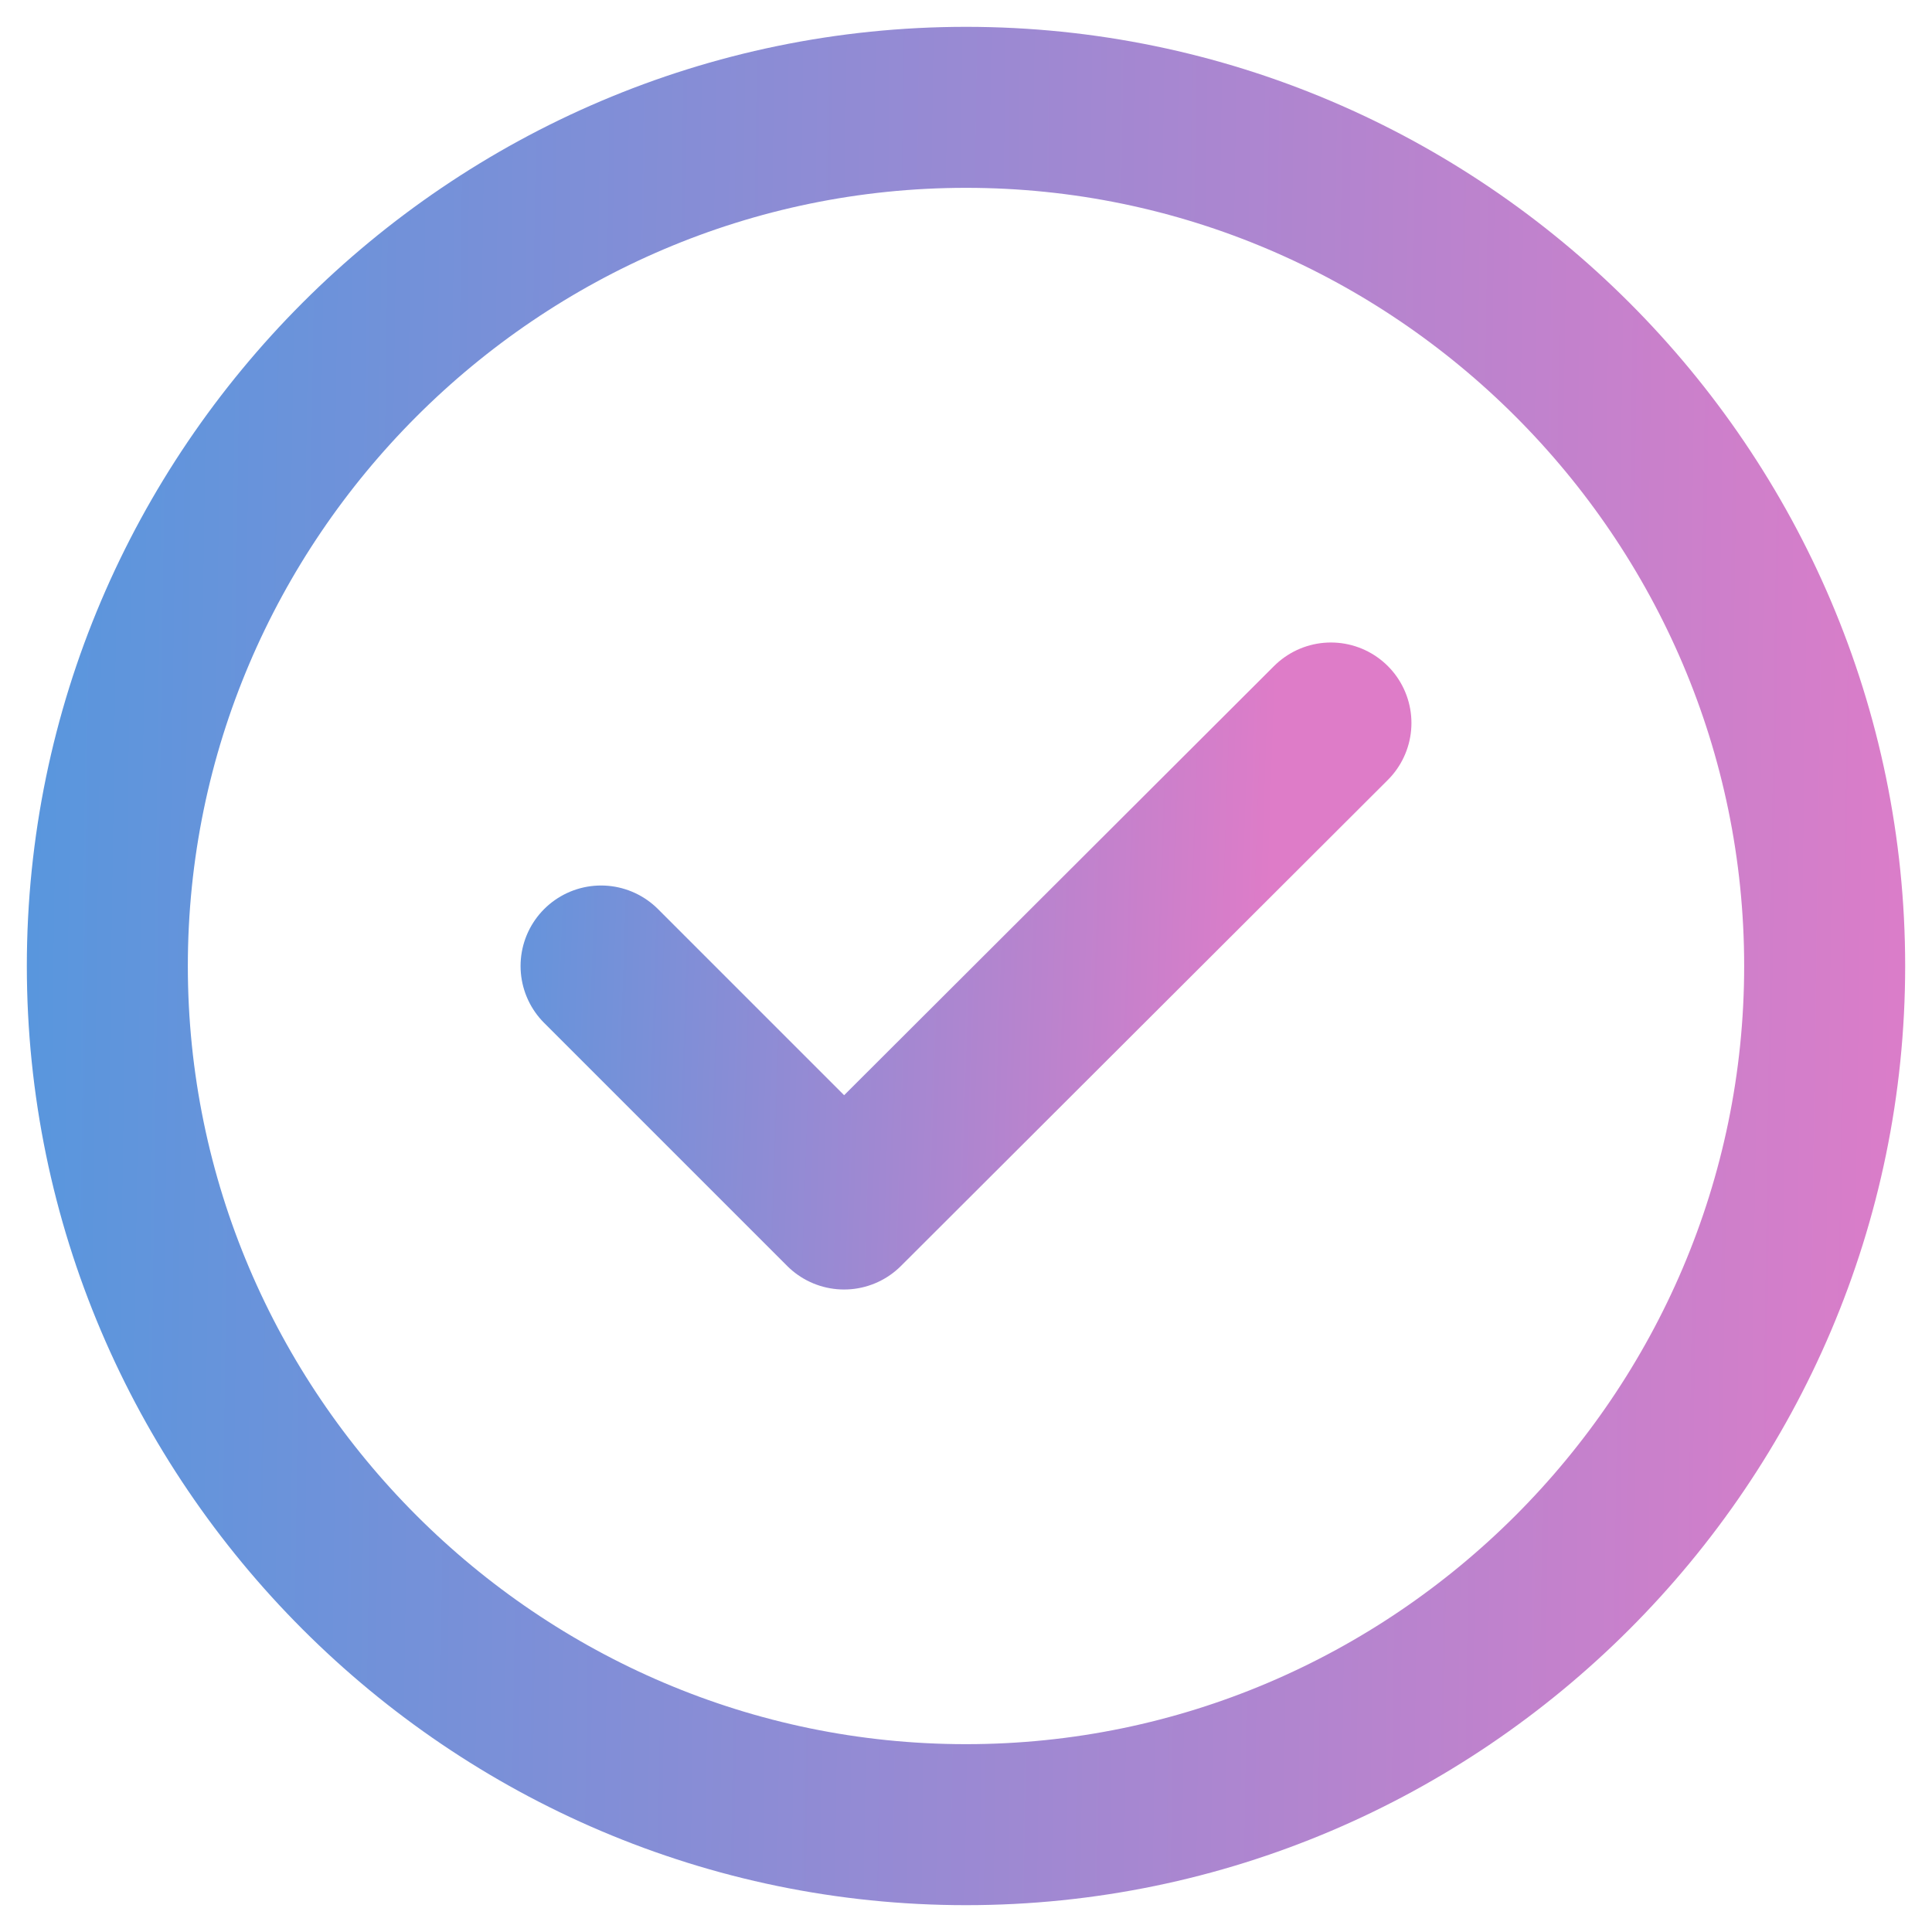
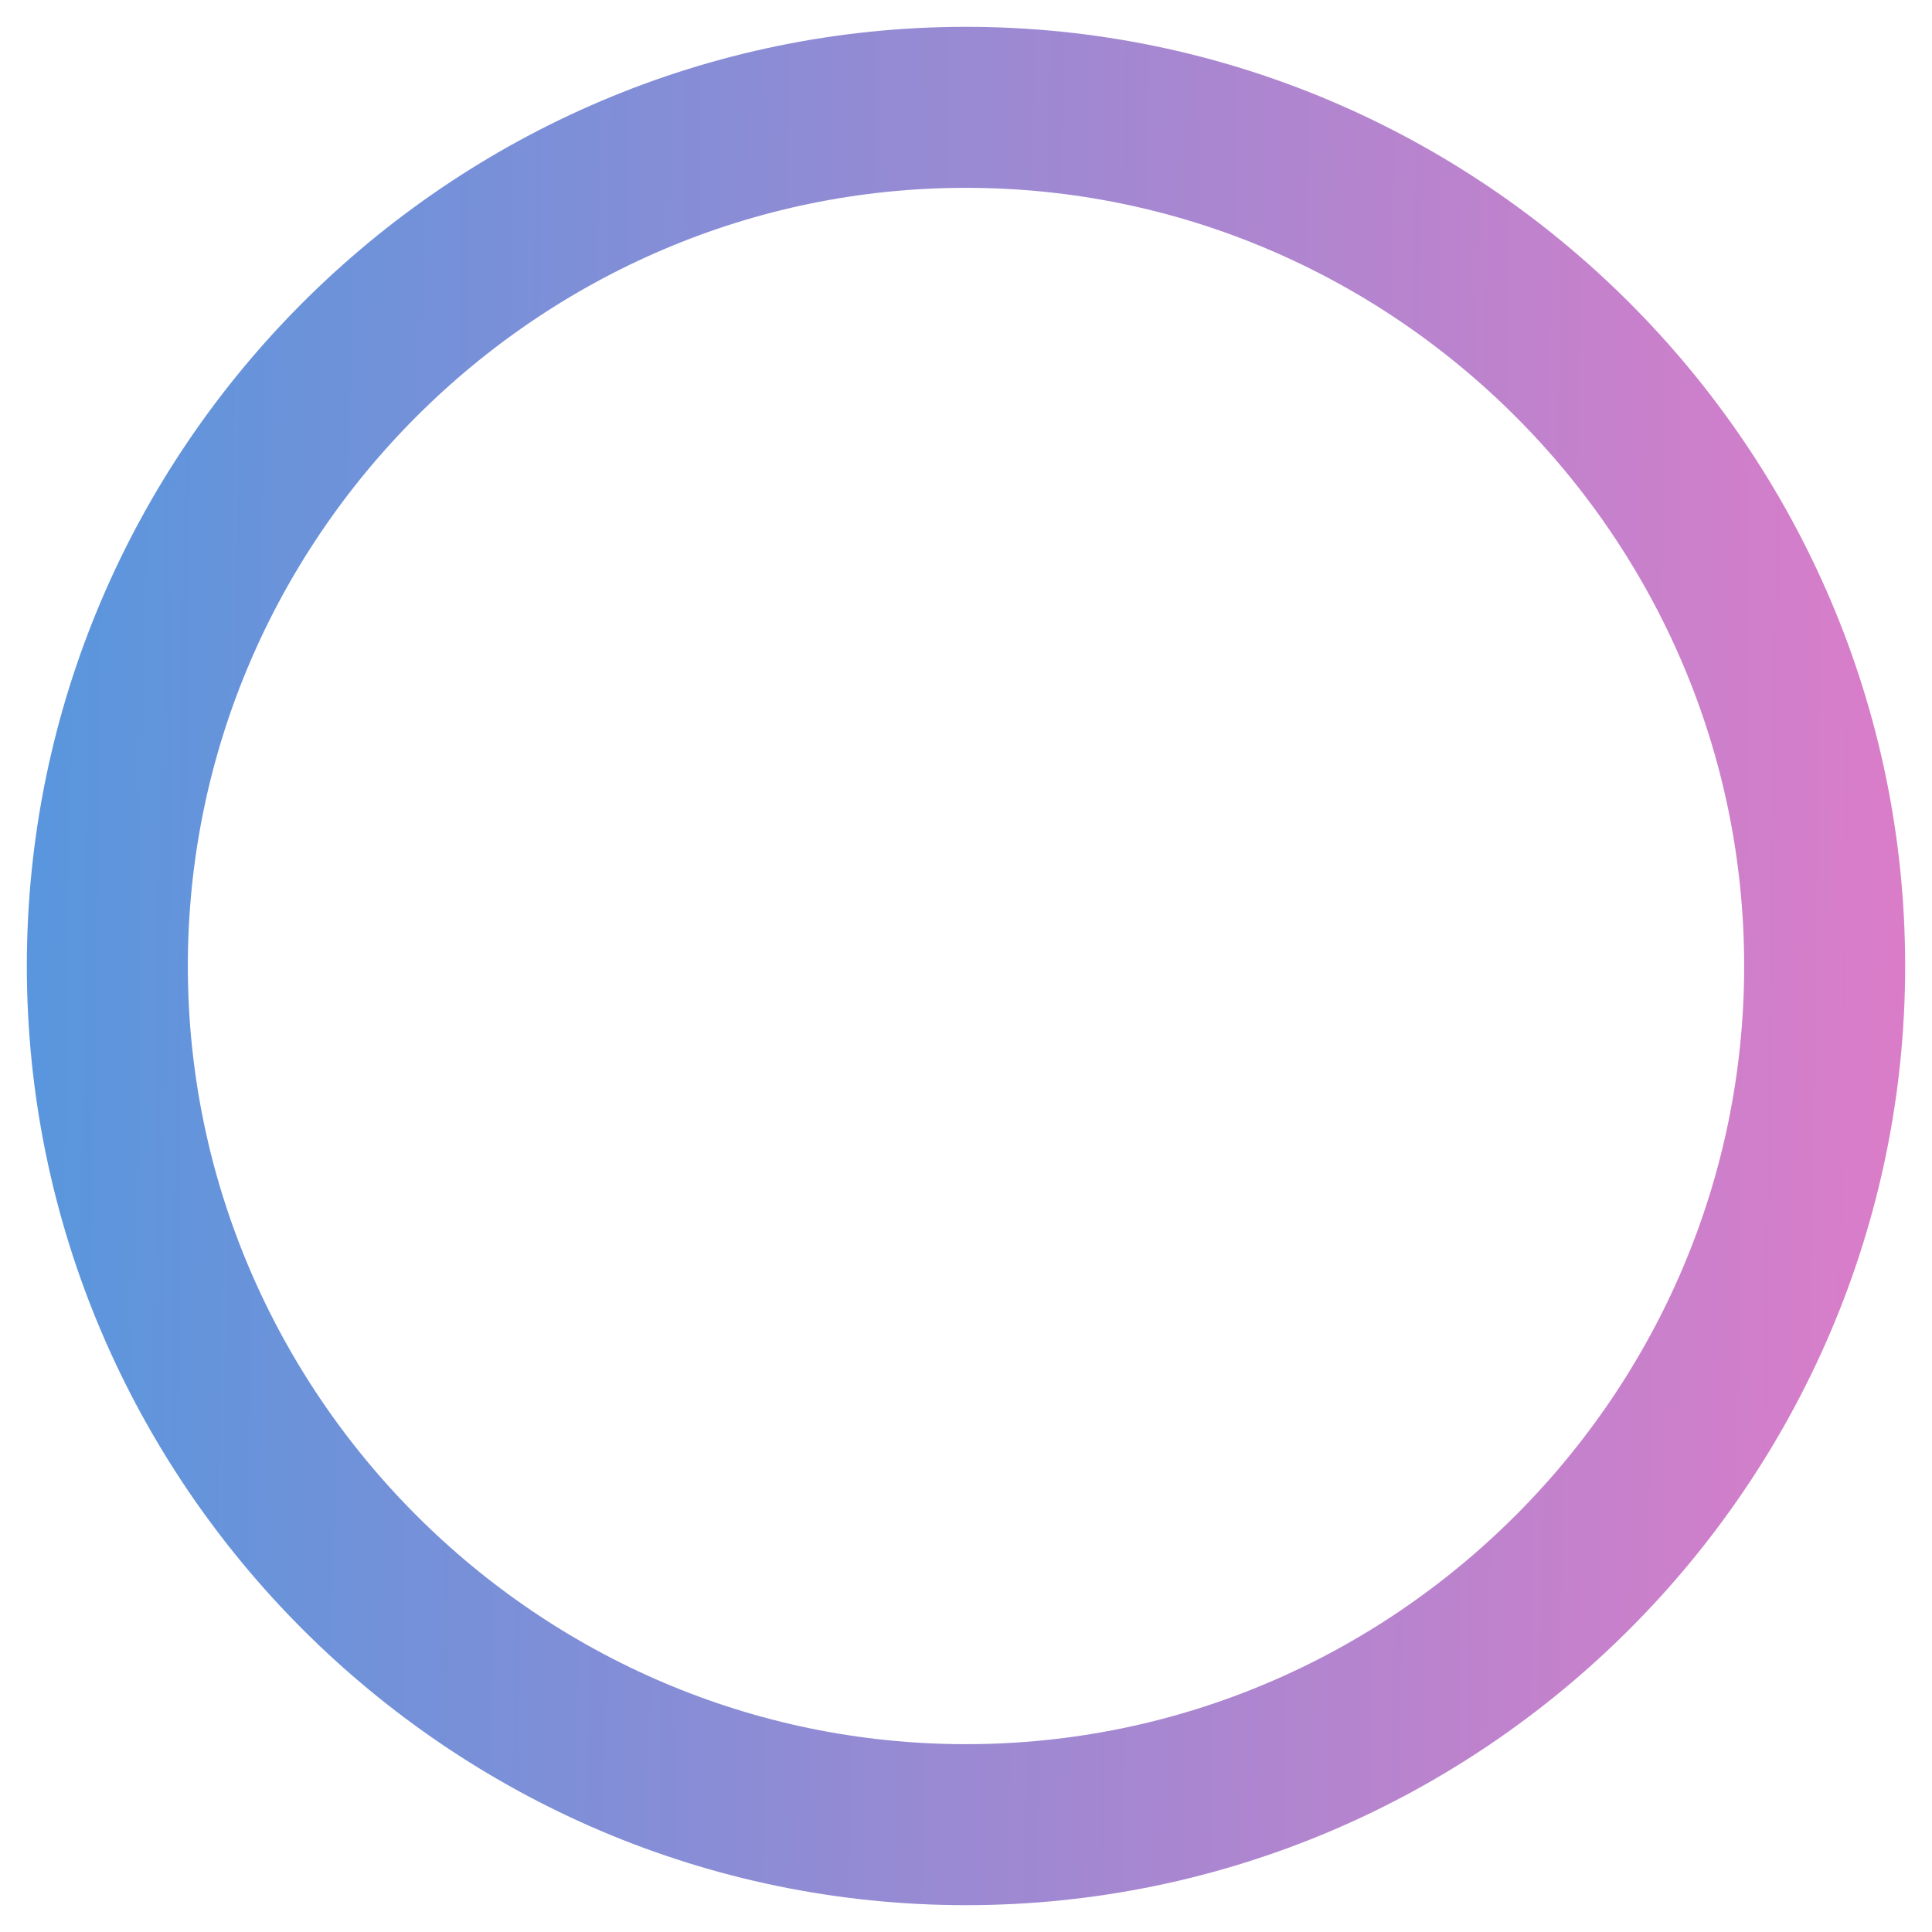
<svg xmlns="http://www.w3.org/2000/svg" width="18" height="18" viewBox="0 0 18 18" fill="none">
  <path d="M9 17C13.4 17 17 13.4 17 9C17 4.6 13.4 1 9 1C4.6 1 1 4.6 1 9C1 13.4 4.6 17 9 17Z" stroke="url(#paint0_linear_120_107)" stroke-width="1.5" stroke-linecap="round" stroke-linejoin="round" />
-   <path d="M5.6 9L7.864 11.264L12.4 6.736" stroke="url(#paint1_linear_120_107)" stroke-width="1.5" stroke-linecap="round" stroke-linejoin="round" />
  <defs>
    <linearGradient id="paint0_linear_120_107" x1="-9.8" y1="8.6" x2="18.2" y2="9" gradientUnits="userSpaceOnUse">
      <stop stop-color="#0EA5E9" />
      <stop offset="1" stop-color="#DE7CC8" />
    </linearGradient>
    <linearGradient id="paint1_linear_120_107" x1="-0.2" y1="9" x2="11.8" y2="9.4" gradientUnits="userSpaceOnUse">
      <stop stop-color="#0EA5E9" />
      <stop offset="1" stop-color="#DE7CC8" />
    </linearGradient>
  </defs>
</svg>